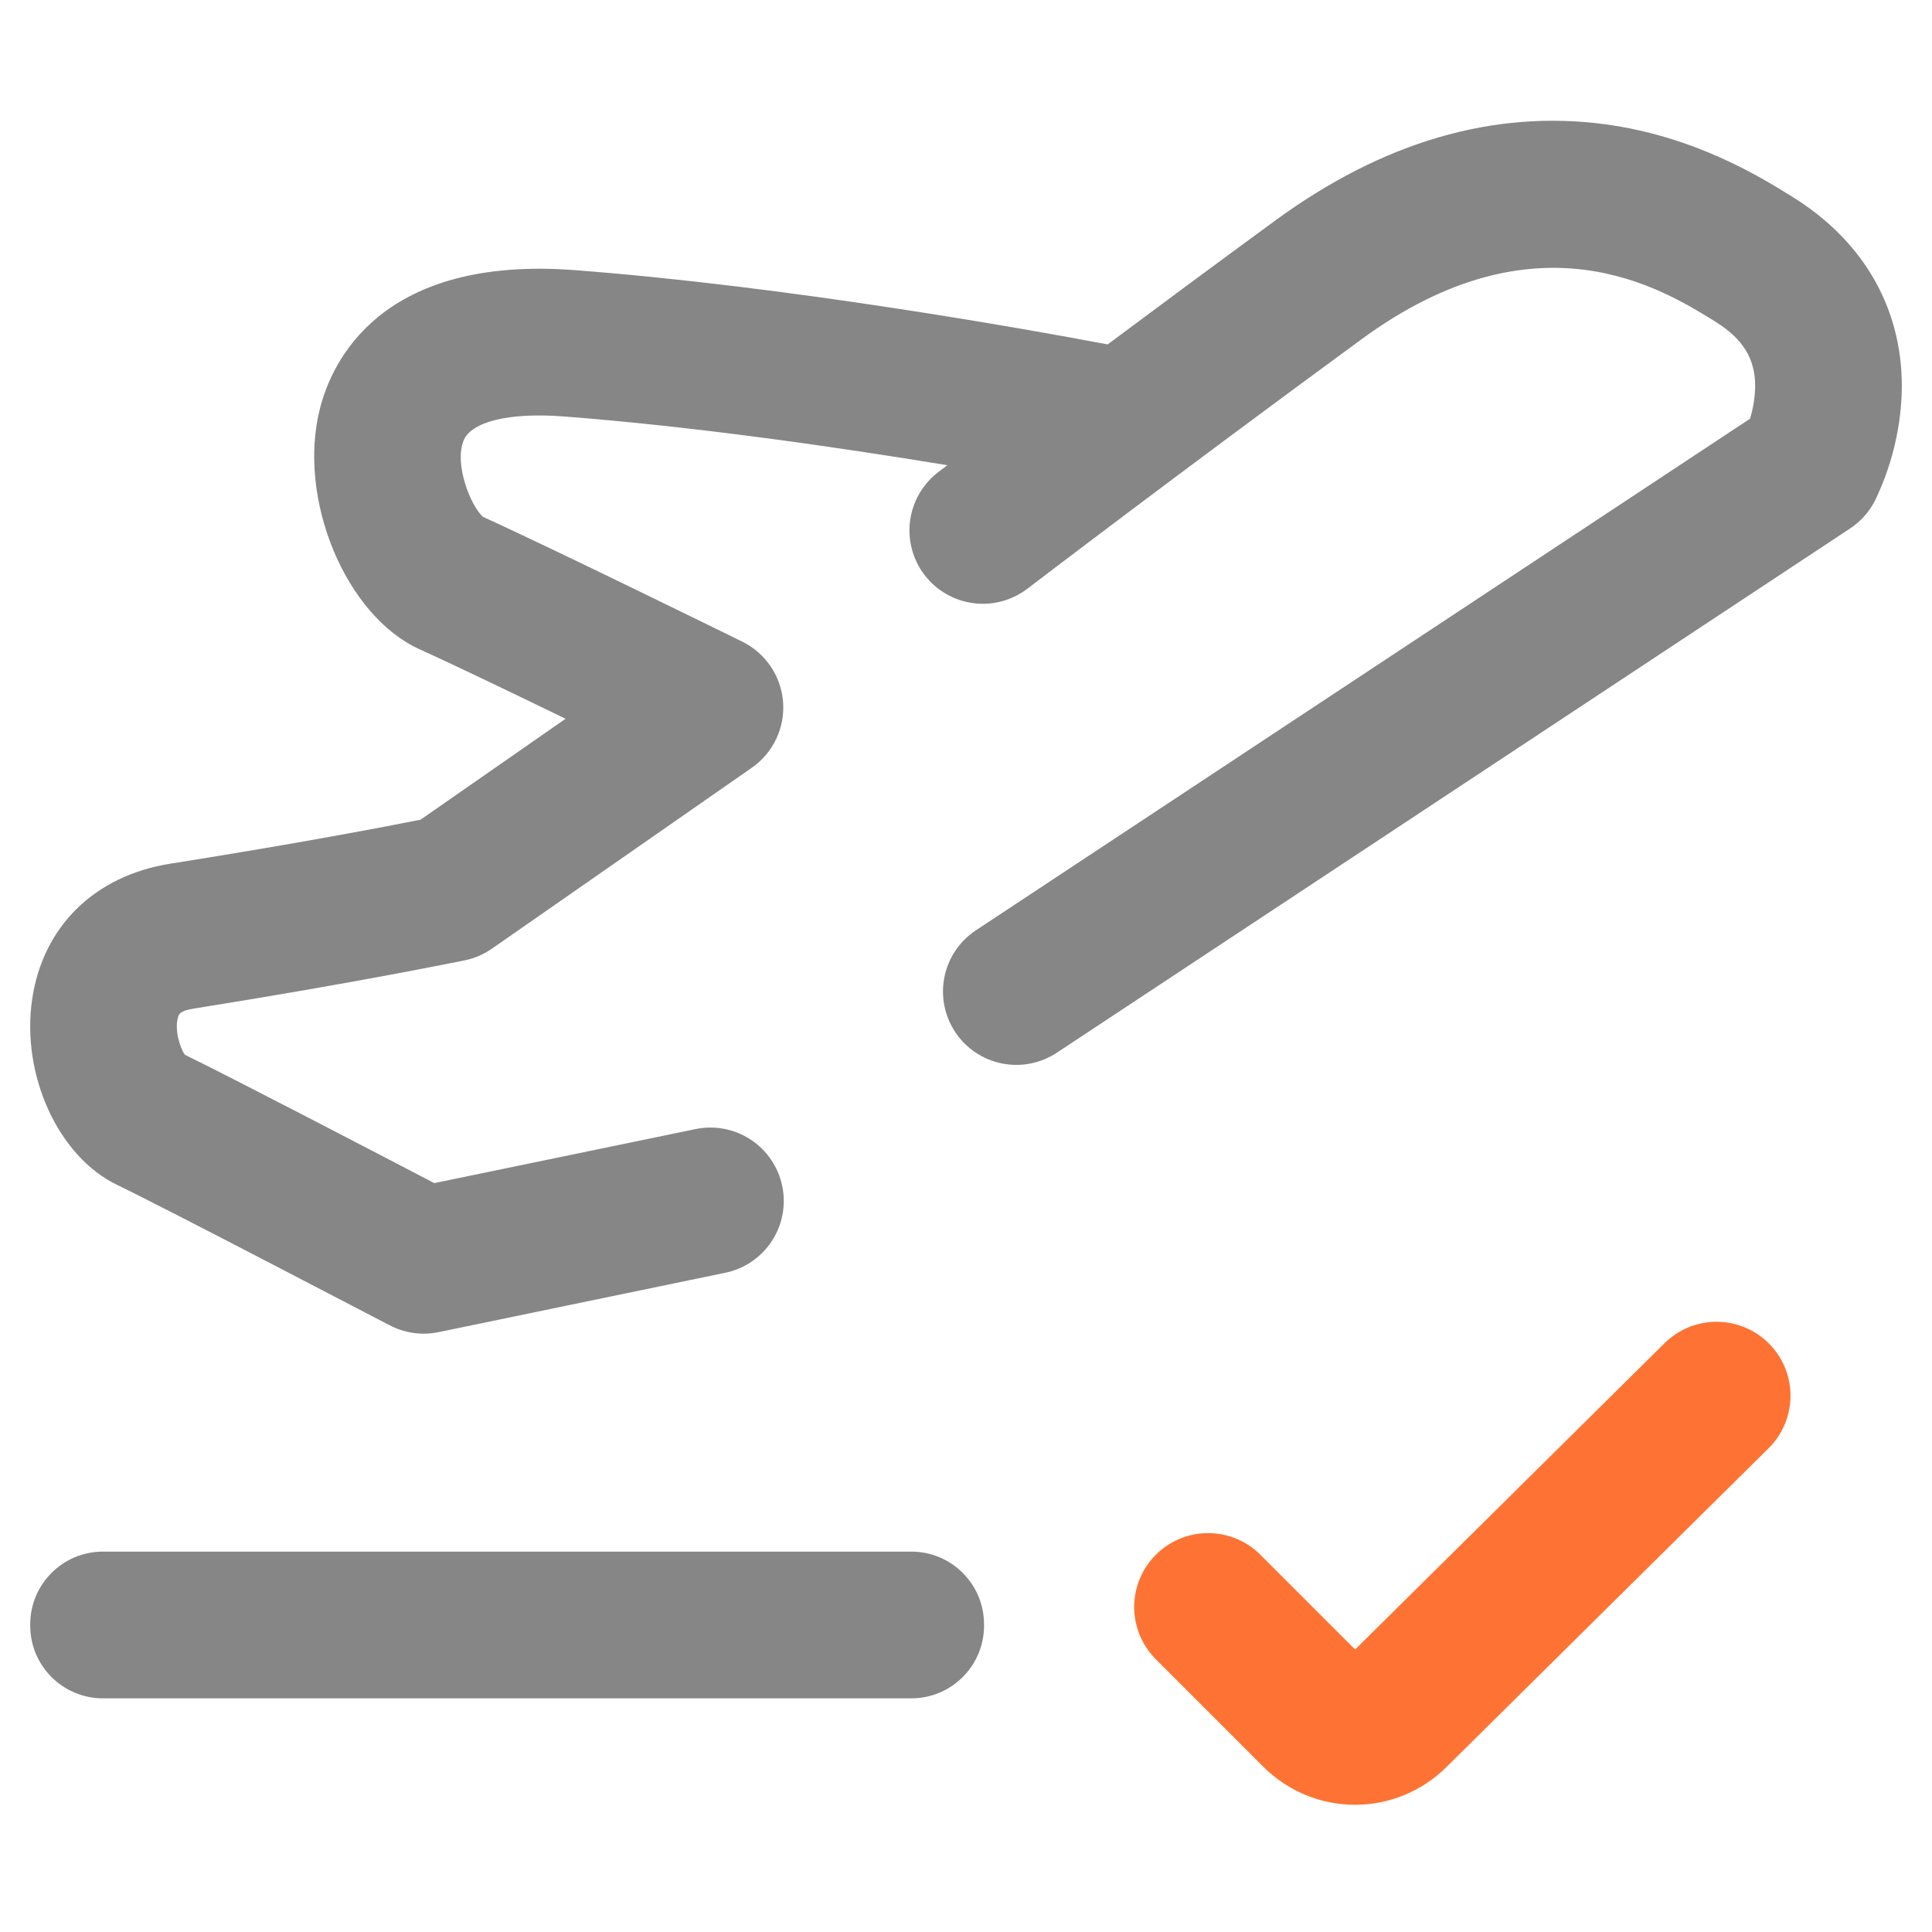
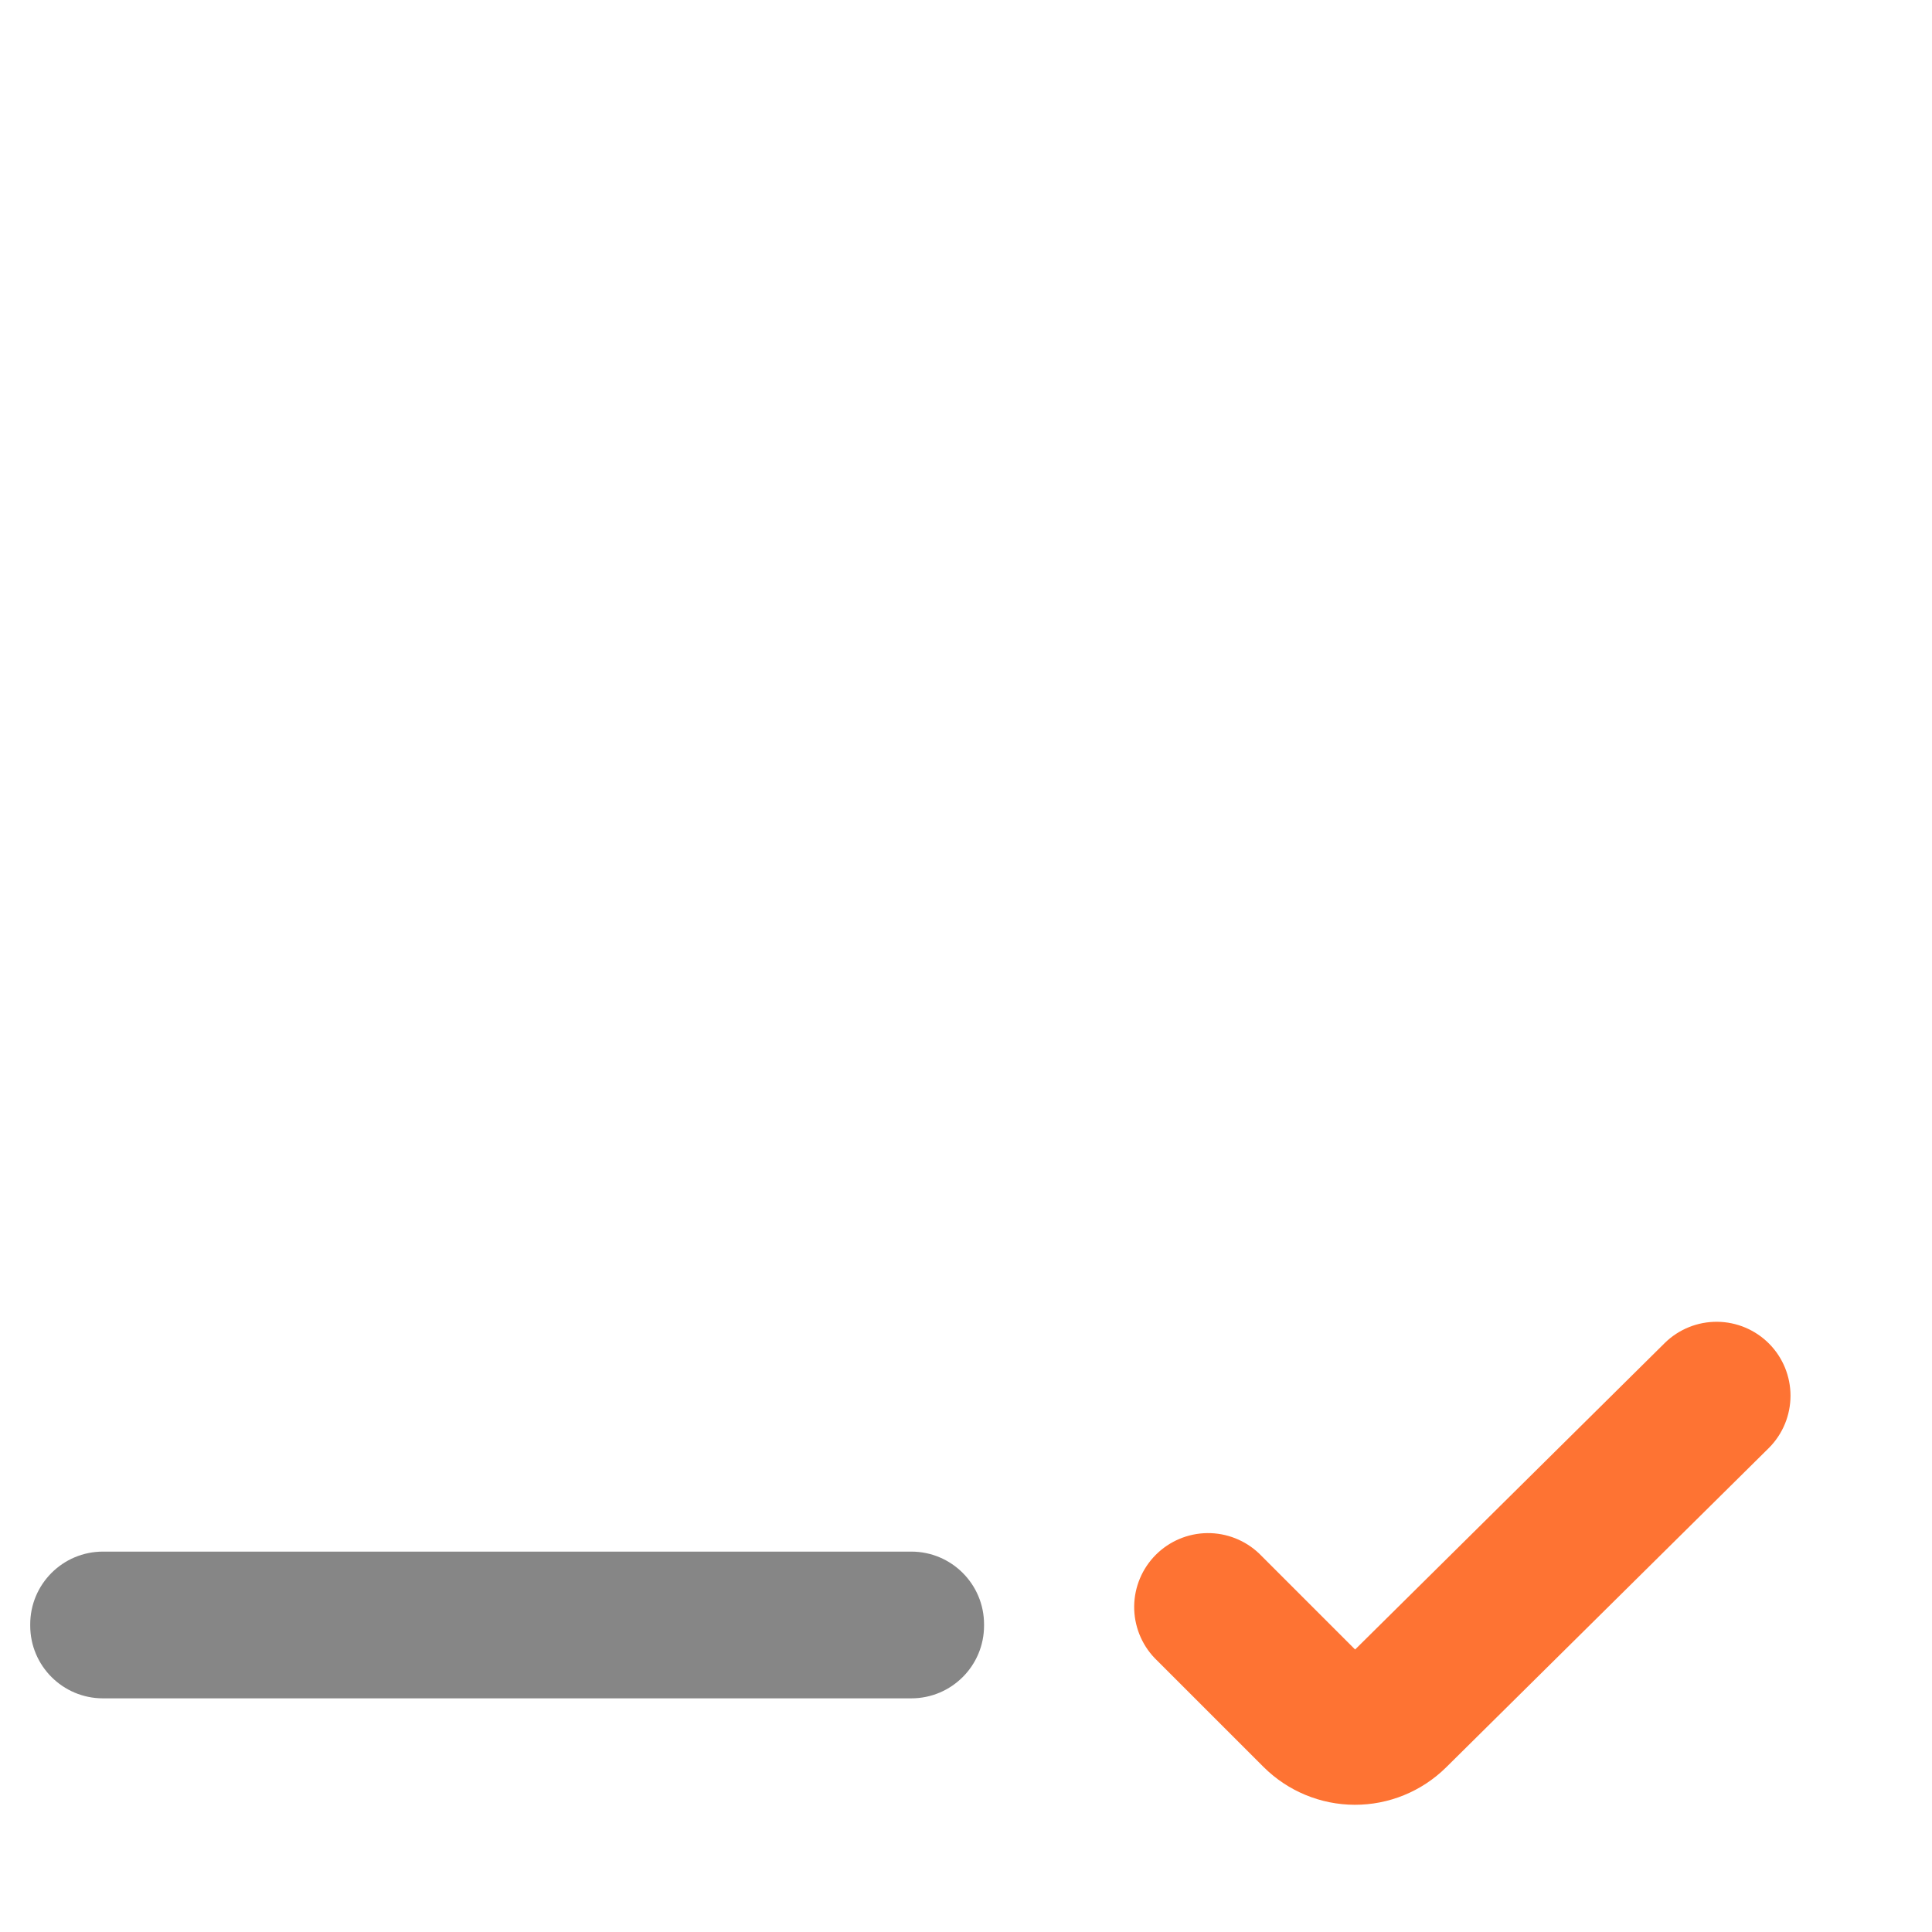
<svg xmlns="http://www.w3.org/2000/svg" width="64" height="64" viewBox="0 0 64 64" fill="none">
  <path d="M41.715 51.467C41.252 51.024 40.635 50.78 39.994 50.786C39.354 50.793 38.741 51.051 38.288 51.504C37.836 51.956 37.578 52.569 37.571 53.209C37.565 53.849 37.809 54.467 38.252 54.929L41.858 58.534C42.66 59.333 43.745 59.783 44.876 59.786C46.008 59.789 47.095 59.344 47.901 58.55L58.602 47.96C59.057 47.502 59.312 46.882 59.313 46.236C59.313 45.591 59.059 44.971 58.605 44.512C58.15 44.053 57.533 43.792 56.887 43.786C56.241 43.78 55.619 44.029 55.156 44.48L44.89 54.642L41.715 51.467Z" fill="#FE7333" />
  <path d="M30.188 51.399H3.411C2.08 51.399 1.001 52.478 1.001 53.809V53.851C1.001 55.181 2.08 56.26 3.411 56.26H30.188C31.519 56.26 32.598 55.181 32.598 53.851V53.809C32.598 52.478 31.519 51.399 30.188 51.399Z" fill="#868686" />
-   <path d="M59.368 6.515C58.322 5.865 56.144 4.514 53.153 4.114C49.477 3.628 45.805 4.697 42.239 7.309C40.225 8.783 38.33 10.188 36.693 11.409C33.883 10.879 26.086 9.487 19.034 8.948C12.6 8.462 10.991 11.986 10.599 13.531C9.835 16.524 11.449 20.404 13.91 21.514C14.929 21.972 16.928 22.932 18.735 23.81L13.932 27.153C12.838 27.372 9.903 27.936 5.64 28.611C3.128 29.011 1.417 30.693 1.064 33.108C0.699 35.617 1.934 38.315 3.879 39.251C5.522 40.042 12.836 43.869 12.91 43.903C13.407 44.162 13.978 44.242 14.528 44.129L24.007 42.166C24.321 42.104 24.62 41.98 24.887 41.801C25.153 41.622 25.382 41.393 25.559 41.125C25.736 40.858 25.859 40.558 25.92 40.243C25.981 39.928 25.978 39.604 25.913 39.29C25.849 38.976 25.722 38.678 25.541 38.413C25.36 38.148 25.129 37.921 24.86 37.746C24.591 37.571 24.291 37.45 23.975 37.392C23.66 37.334 23.336 37.339 23.022 37.406L14.387 39.192C12.492 38.204 7.688 35.703 6.123 34.939C5.956 34.705 5.768 34.079 5.905 33.673C5.931 33.596 5.97 33.482 6.405 33.413C11.995 32.522 15.268 31.833 15.404 31.811C15.723 31.744 16.026 31.613 16.294 31.427L24.907 25.431C25.253 25.189 25.531 24.862 25.712 24.48C25.893 24.099 25.972 23.677 25.941 23.256C25.909 22.835 25.768 22.429 25.532 22.079C25.296 21.729 24.973 21.446 24.595 21.259C24.335 21.13 18.263 18.147 15.997 17.121C15.59 16.749 15.045 15.389 15.353 14.604C15.596 13.967 16.872 13.657 18.667 13.795C23.042 14.13 27.826 14.825 31.381 15.411L31.082 15.638C30.57 16.03 30.234 16.609 30.148 17.248C30.063 17.887 30.235 18.534 30.626 19.046C31.017 19.558 31.596 19.894 32.236 19.98C32.874 20.065 33.521 19.893 34.034 19.502C34.082 19.464 39.054 15.667 45.114 11.23C50.911 6.987 55.043 9.55 56.815 10.65C57.734 11.22 58.143 11.88 58.142 12.789C58.137 13.156 58.08 13.521 57.971 13.871L32.329 30.817C31.791 31.172 31.416 31.727 31.287 32.358C31.158 32.99 31.285 33.647 31.64 34.185C31.995 34.723 32.55 35.098 33.182 35.227C33.813 35.356 34.47 35.229 35.008 34.873L61.286 17.507C61.628 17.281 61.908 16.972 62.099 16.608C62.636 15.507 62.941 14.308 62.995 13.084C63.096 10.362 61.811 8.028 59.368 6.515Z" fill="#868686" />
</svg>